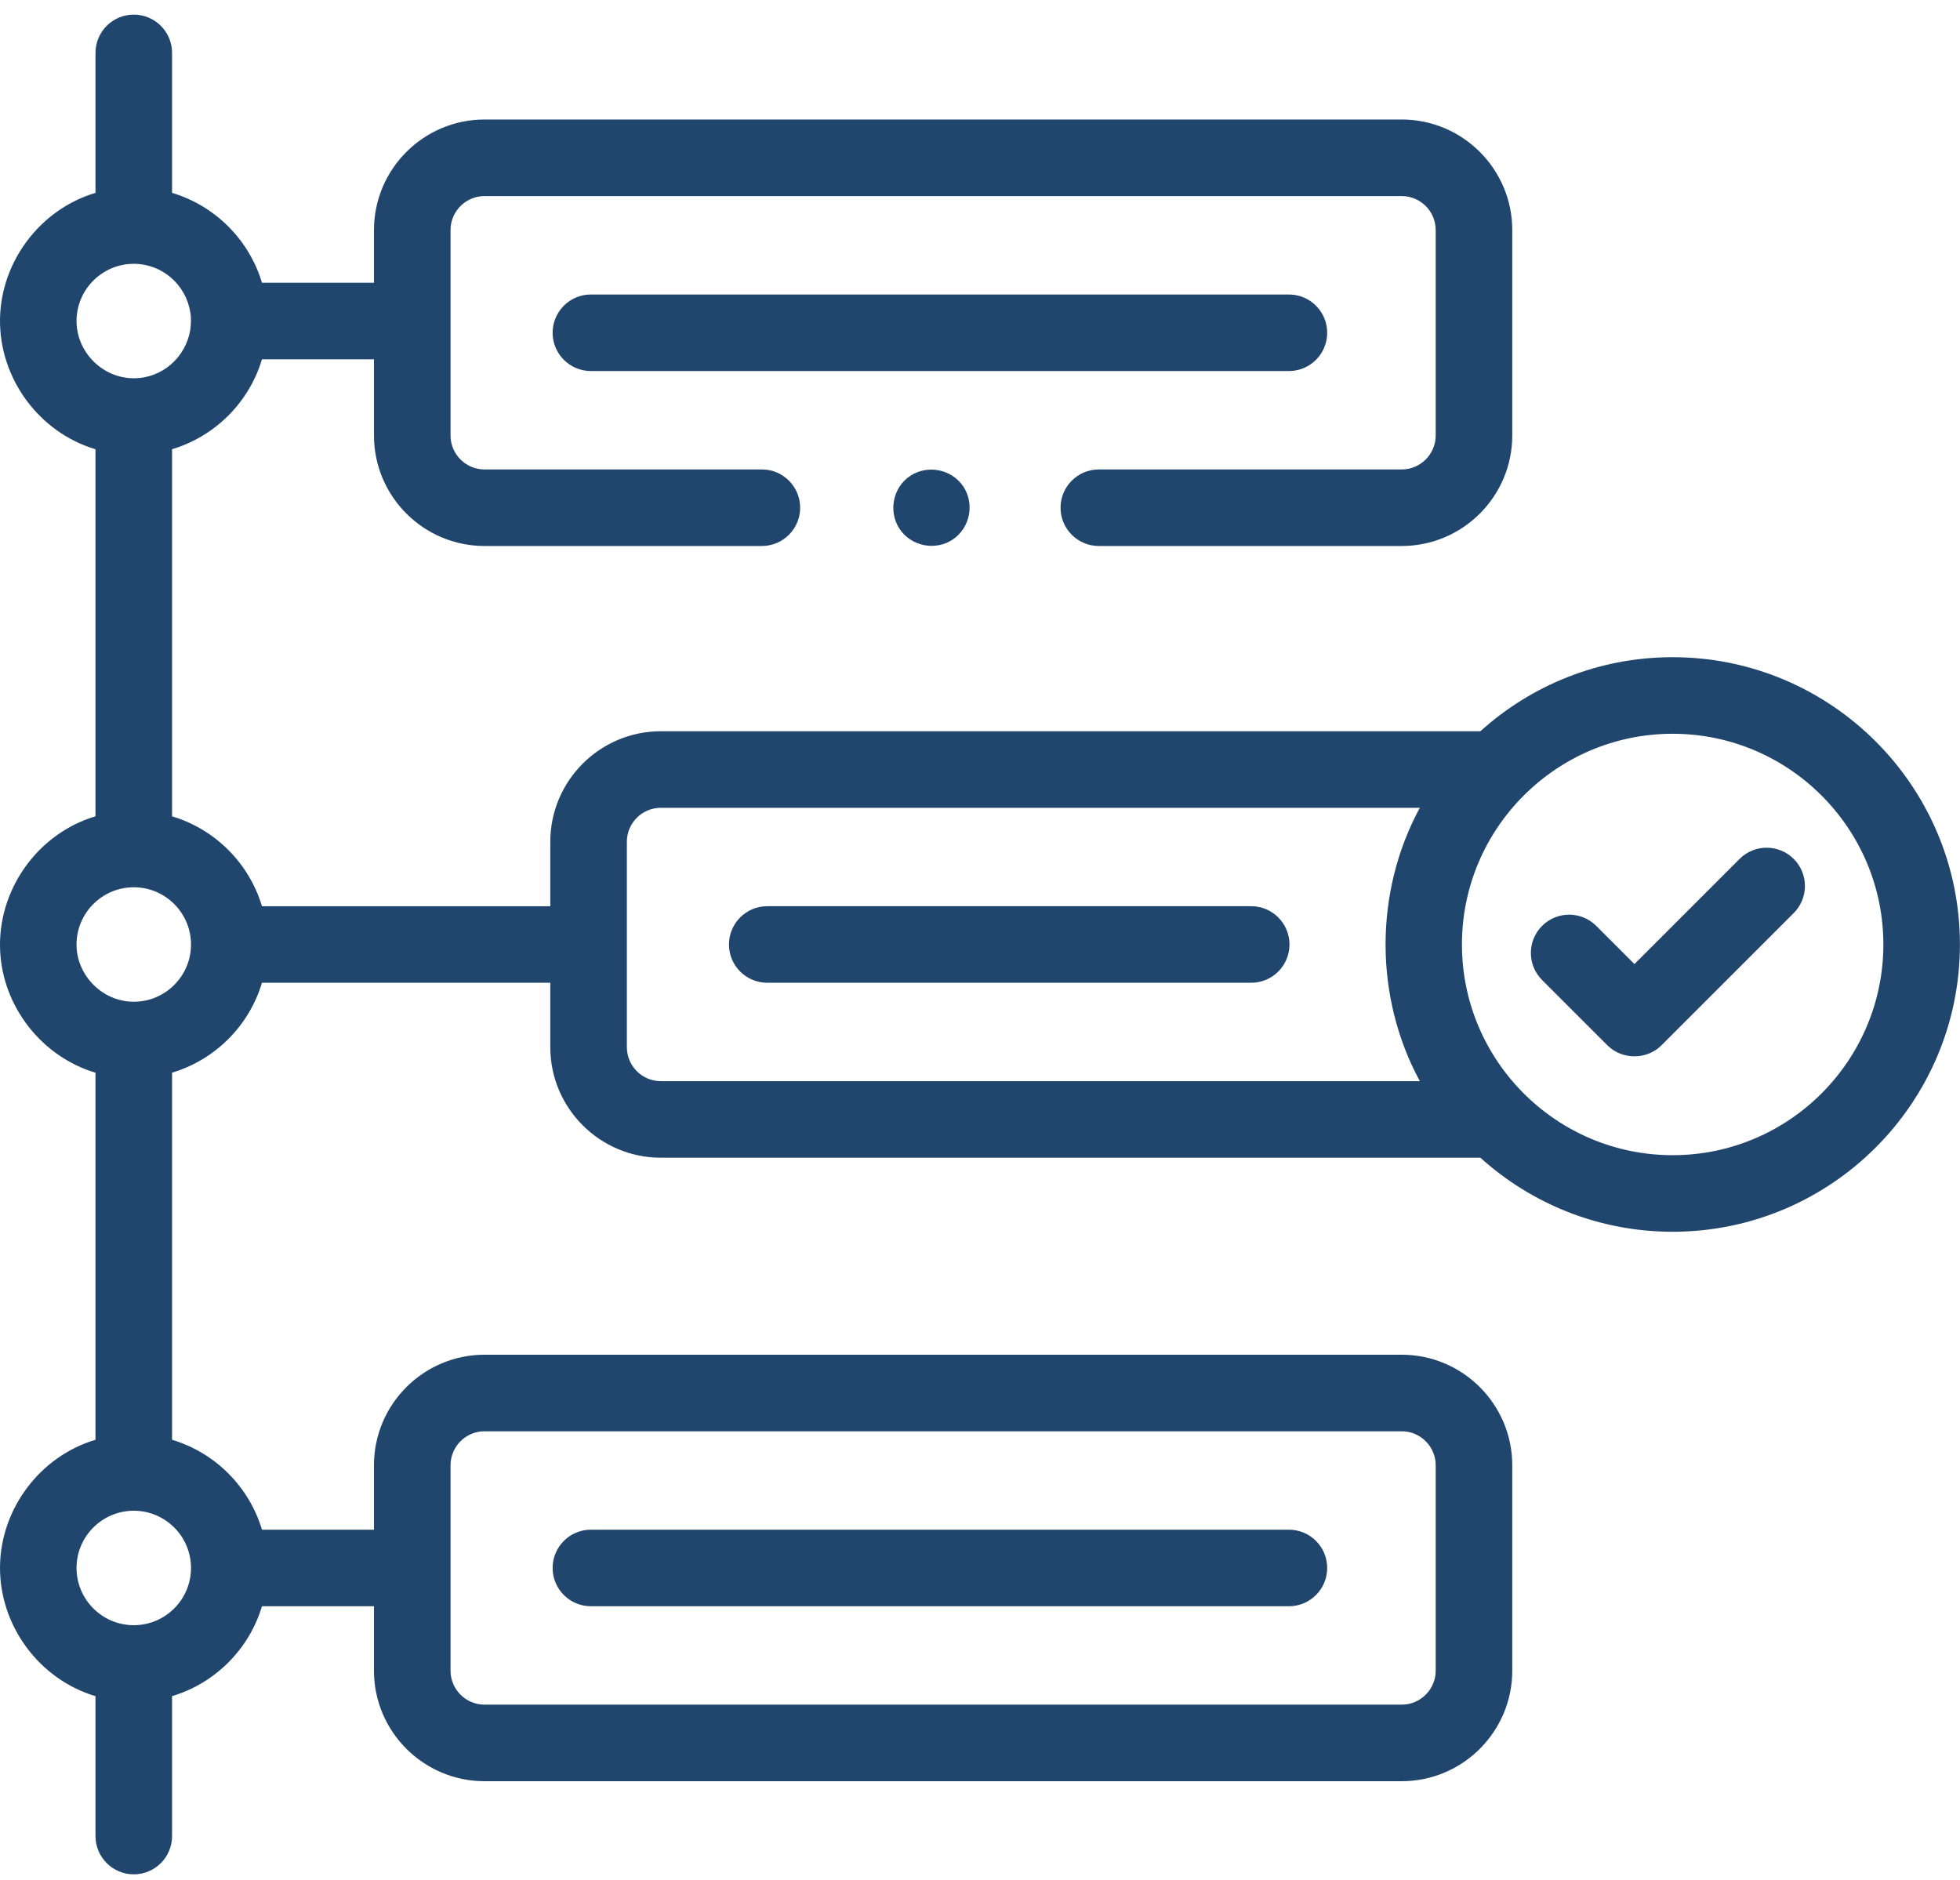
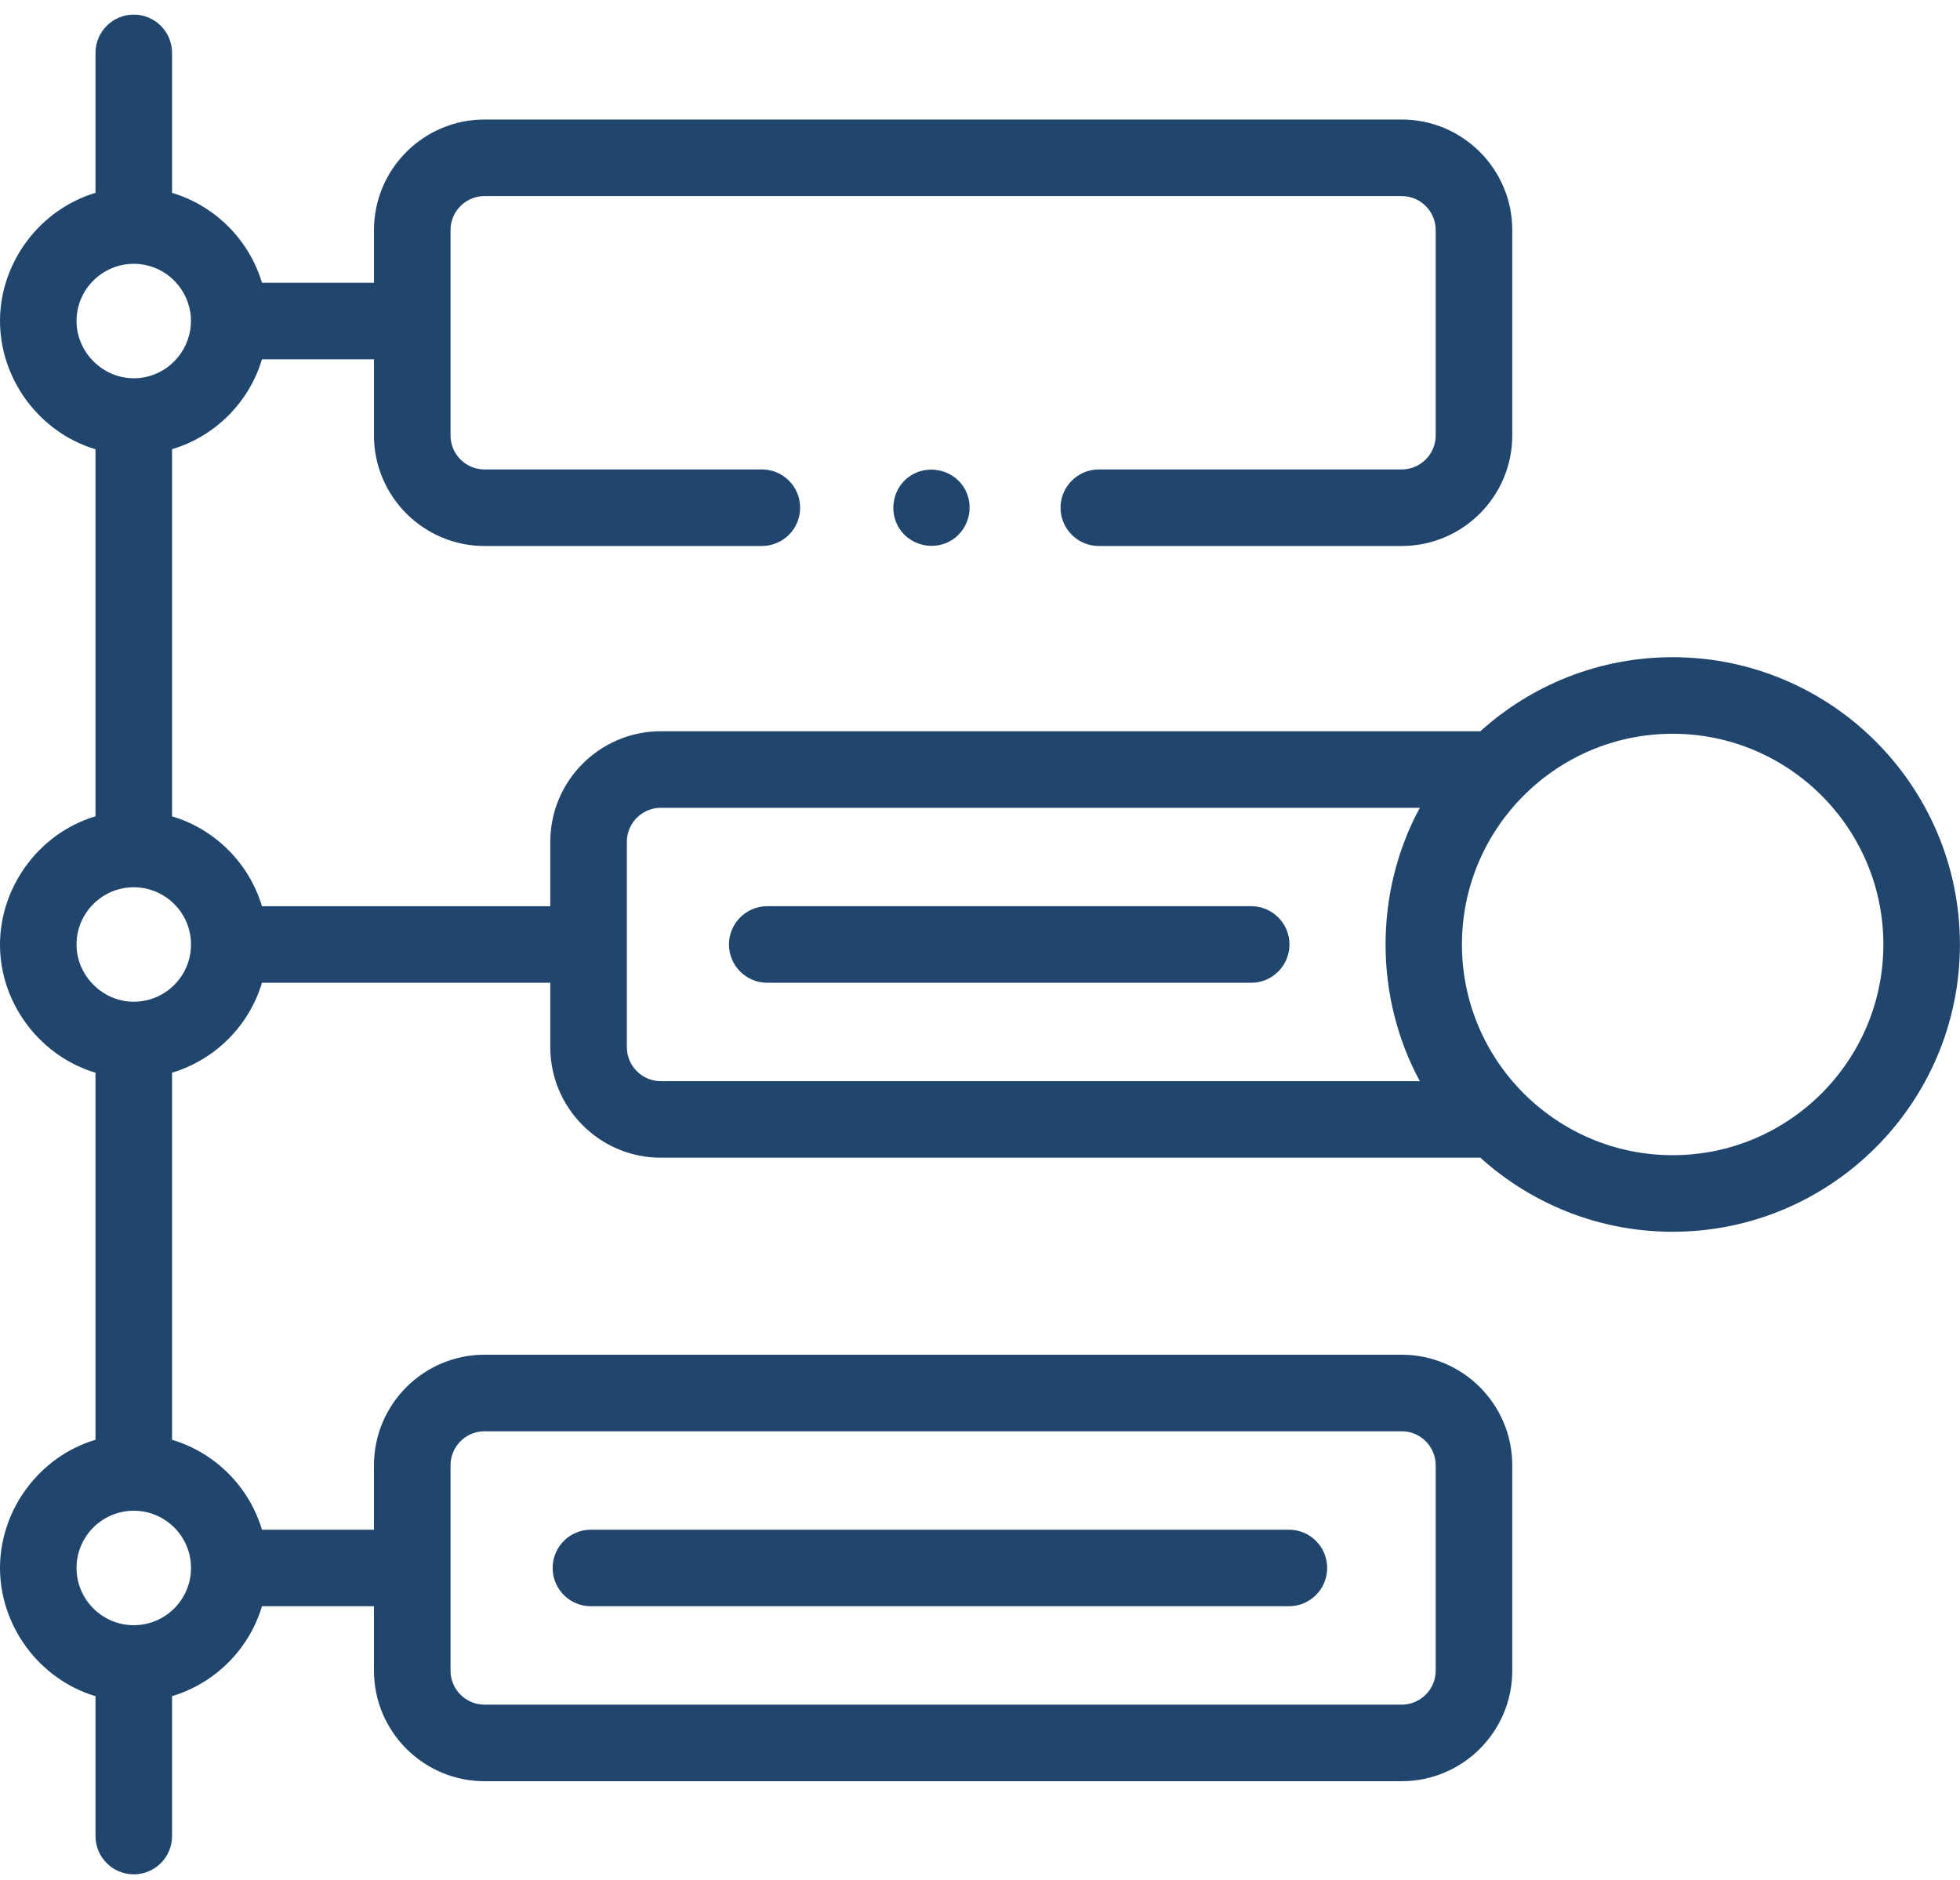
<svg xmlns="http://www.w3.org/2000/svg" width="122" height="117" viewBox="0 0 122 117" fill="none">
-   <path d="M82.611 20.713C82.611 19.397 81.544 18.331 80.228 18.331H36.781C35.465 18.331 34.398 19.397 34.398 20.713C34.398 22.029 35.465 23.096 36.781 23.096H80.228C81.544 23.096 82.611 22.029 82.611 20.713Z" fill="#21466D" />
  <path d="M77.88 56.407H47.758C46.442 56.407 45.375 57.474 45.375 58.79C45.375 60.106 46.442 61.173 47.758 61.173H77.88C79.195 61.173 80.263 60.106 80.263 58.79C80.263 57.474 79.196 56.407 77.88 56.407Z" fill="#21466D" />
  <path d="M36.781 99.982H80.228C81.544 99.982 82.611 98.915 82.611 97.6C82.611 96.284 81.544 95.217 80.228 95.217H36.781C35.465 95.217 34.398 96.284 34.398 97.6C34.398 98.915 35.465 99.982 36.781 99.982Z" fill="#21466D" />
  <path d="M104.114 40.908C99.515 40.908 95.317 42.654 92.146 45.517H41.136C37.341 45.517 34.253 48.603 34.253 52.397V56.409H16.306C15.504 53.73 13.389 51.614 10.71 50.813V27.962C13.388 27.161 15.504 25.045 16.306 22.366H23.278V27.105C23.278 30.899 26.365 33.986 30.159 33.986H47.422C48.738 33.986 49.805 32.92 49.805 31.604C49.805 30.288 48.738 29.221 47.422 29.221H30.159C28.993 29.221 28.043 28.272 28.043 27.105V14.321C28.043 13.154 28.992 12.205 30.159 12.205H87.249C88.416 12.205 89.365 13.154 89.365 14.321V27.105C89.365 28.271 88.416 29.221 87.249 29.221H68.397C67.081 29.221 66.014 30.288 66.014 31.604C66.014 32.92 67.081 33.986 68.397 33.986H87.249C91.044 33.986 94.131 30.899 94.131 27.105V14.321C94.131 10.527 91.044 7.439 87.249 7.439H30.159C26.365 7.439 23.278 10.527 23.278 14.321V17.601H16.306C15.504 14.922 13.389 12.806 10.71 12.005V3.293C10.71 1.977 9.643 0.91 8.327 0.91C7.011 0.91 5.944 1.977 5.944 3.293V12.004C2.496 13.034 0.046 16.285 0.001 19.88C-0.042 23.551 2.422 26.912 5.944 27.965V50.811C2.327 51.891 -0.163 55.406 0.008 59.174C0.167 62.666 2.595 65.77 5.944 66.772V89.619C2.495 90.65 0.046 93.901 0.001 97.498C-0.043 101.169 2.424 104.528 5.944 105.58V114.287C5.944 115.603 7.011 116.67 8.327 116.67C9.643 116.67 10.71 115.603 10.71 114.287V105.578C13.388 104.777 15.504 102.661 16.306 99.982H23.277V103.991C23.277 107.786 26.365 110.873 30.159 110.873H87.249C91.044 110.873 94.131 107.786 94.131 103.991V91.208C94.131 87.413 91.044 84.326 87.249 84.326H30.159C26.365 84.326 23.277 87.413 23.277 91.208V95.217H16.306C15.504 92.538 13.389 90.422 10.71 89.621V66.77C13.388 65.969 15.504 63.853 16.306 61.174H34.253V65.183C34.253 68.977 37.341 72.063 41.136 72.063H92.146C95.317 74.926 99.515 76.672 104.114 76.672C113.974 76.672 121.995 68.65 121.995 58.79C121.995 48.93 113.974 40.908 104.114 40.908ZM28.043 91.208C28.043 90.041 28.992 89.091 30.159 89.091H87.249C88.416 89.091 89.365 90.04 89.365 91.208V103.991C89.365 105.158 88.416 106.107 87.249 106.107H30.159C28.992 106.107 28.043 105.158 28.043 103.991V91.208ZM11.841 19.427C11.914 19.73 11.887 20.261 11.841 20.54C11.56 22.243 10.101 23.546 8.326 23.546C6.387 23.546 4.764 21.923 4.764 19.984C4.764 18.02 6.363 16.422 8.327 16.422C8.329 16.422 8.331 16.421 8.334 16.421C10.105 16.425 11.573 17.729 11.841 19.427ZM11.889 97.599C11.889 99.563 10.292 101.161 8.328 101.162C8.328 101.162 8.327 101.162 8.327 101.162C6.363 101.162 4.764 99.564 4.764 97.599C4.764 95.635 6.363 94.037 8.327 94.037H8.328C10.292 94.038 11.889 95.635 11.889 97.599ZM8.326 62.354C6.386 62.354 4.764 60.73 4.764 58.792C4.764 56.827 6.363 55.229 8.327 55.229C8.328 55.229 8.329 55.229 8.33 55.229C10.293 55.231 11.889 56.828 11.889 58.791C11.889 60.756 10.291 62.354 8.326 62.354ZM41.136 67.298C39.969 67.298 39.019 66.349 39.019 65.183V58.815C39.019 58.807 39.02 58.799 39.02 58.791C39.02 58.784 39.019 58.776 39.019 58.768V52.397C39.019 51.231 39.968 50.282 41.136 50.282H88.377C85.534 55.523 85.534 62.057 88.377 67.297H41.136V67.298ZM104.114 71.906C96.881 71.906 90.998 66.022 90.998 58.79C90.998 51.558 96.881 45.674 104.114 45.674C111.346 45.674 117.23 51.558 117.23 58.79C117.23 66.022 111.346 71.906 104.114 71.906Z" fill="#21466D" />
-   <path d="M108.28 53.464L101.735 60.01L99.357 57.632C98.426 56.702 96.918 56.702 95.987 57.632C95.056 58.563 95.056 60.071 95.987 61.002L100.05 65.064C100.967 65.981 102.502 65.982 103.42 65.064L111.65 56.834C112.581 55.904 112.581 54.395 111.65 53.464C110.72 52.534 109.212 52.534 108.28 53.464Z" fill="#21466D" />
  <path d="M59.96 30.28C59.235 29.201 57.738 28.906 56.655 29.623C55.571 30.341 55.282 31.847 55.997 32.925C56.715 34.007 58.221 34.304 59.3 33.585C60.381 32.865 60.681 31.36 59.96 30.28Z" fill="#21466D" />
</svg>